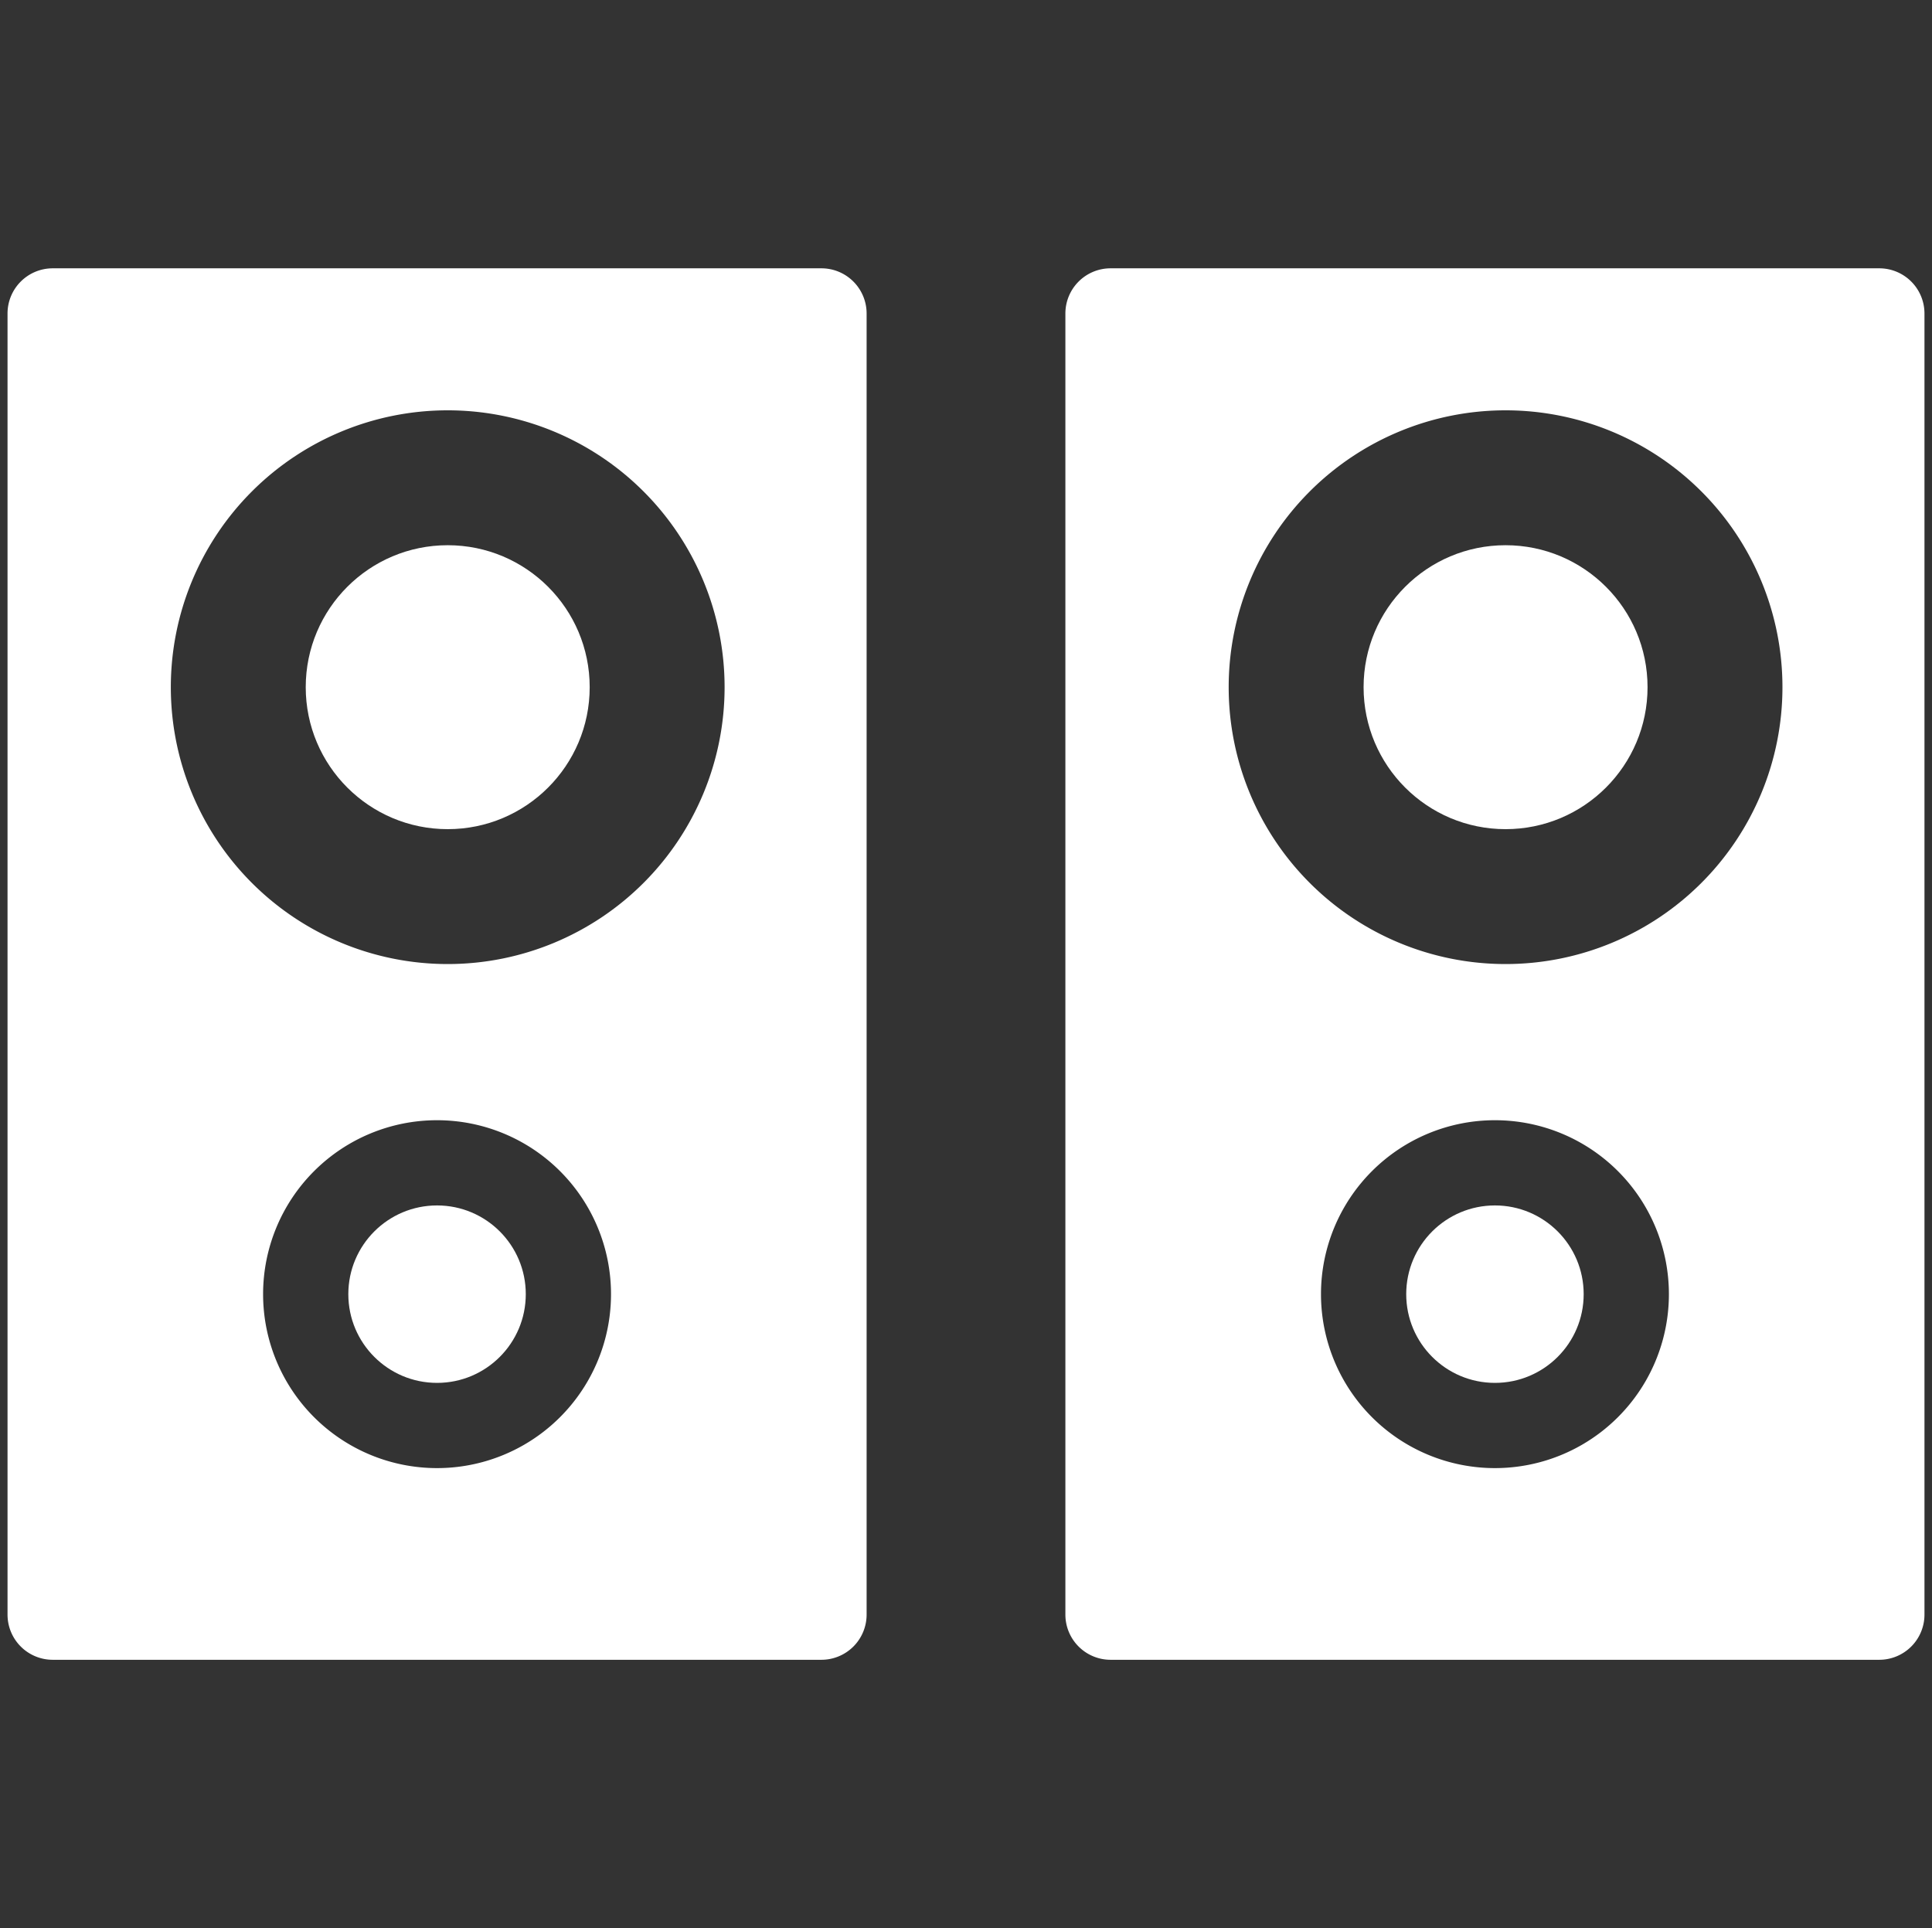
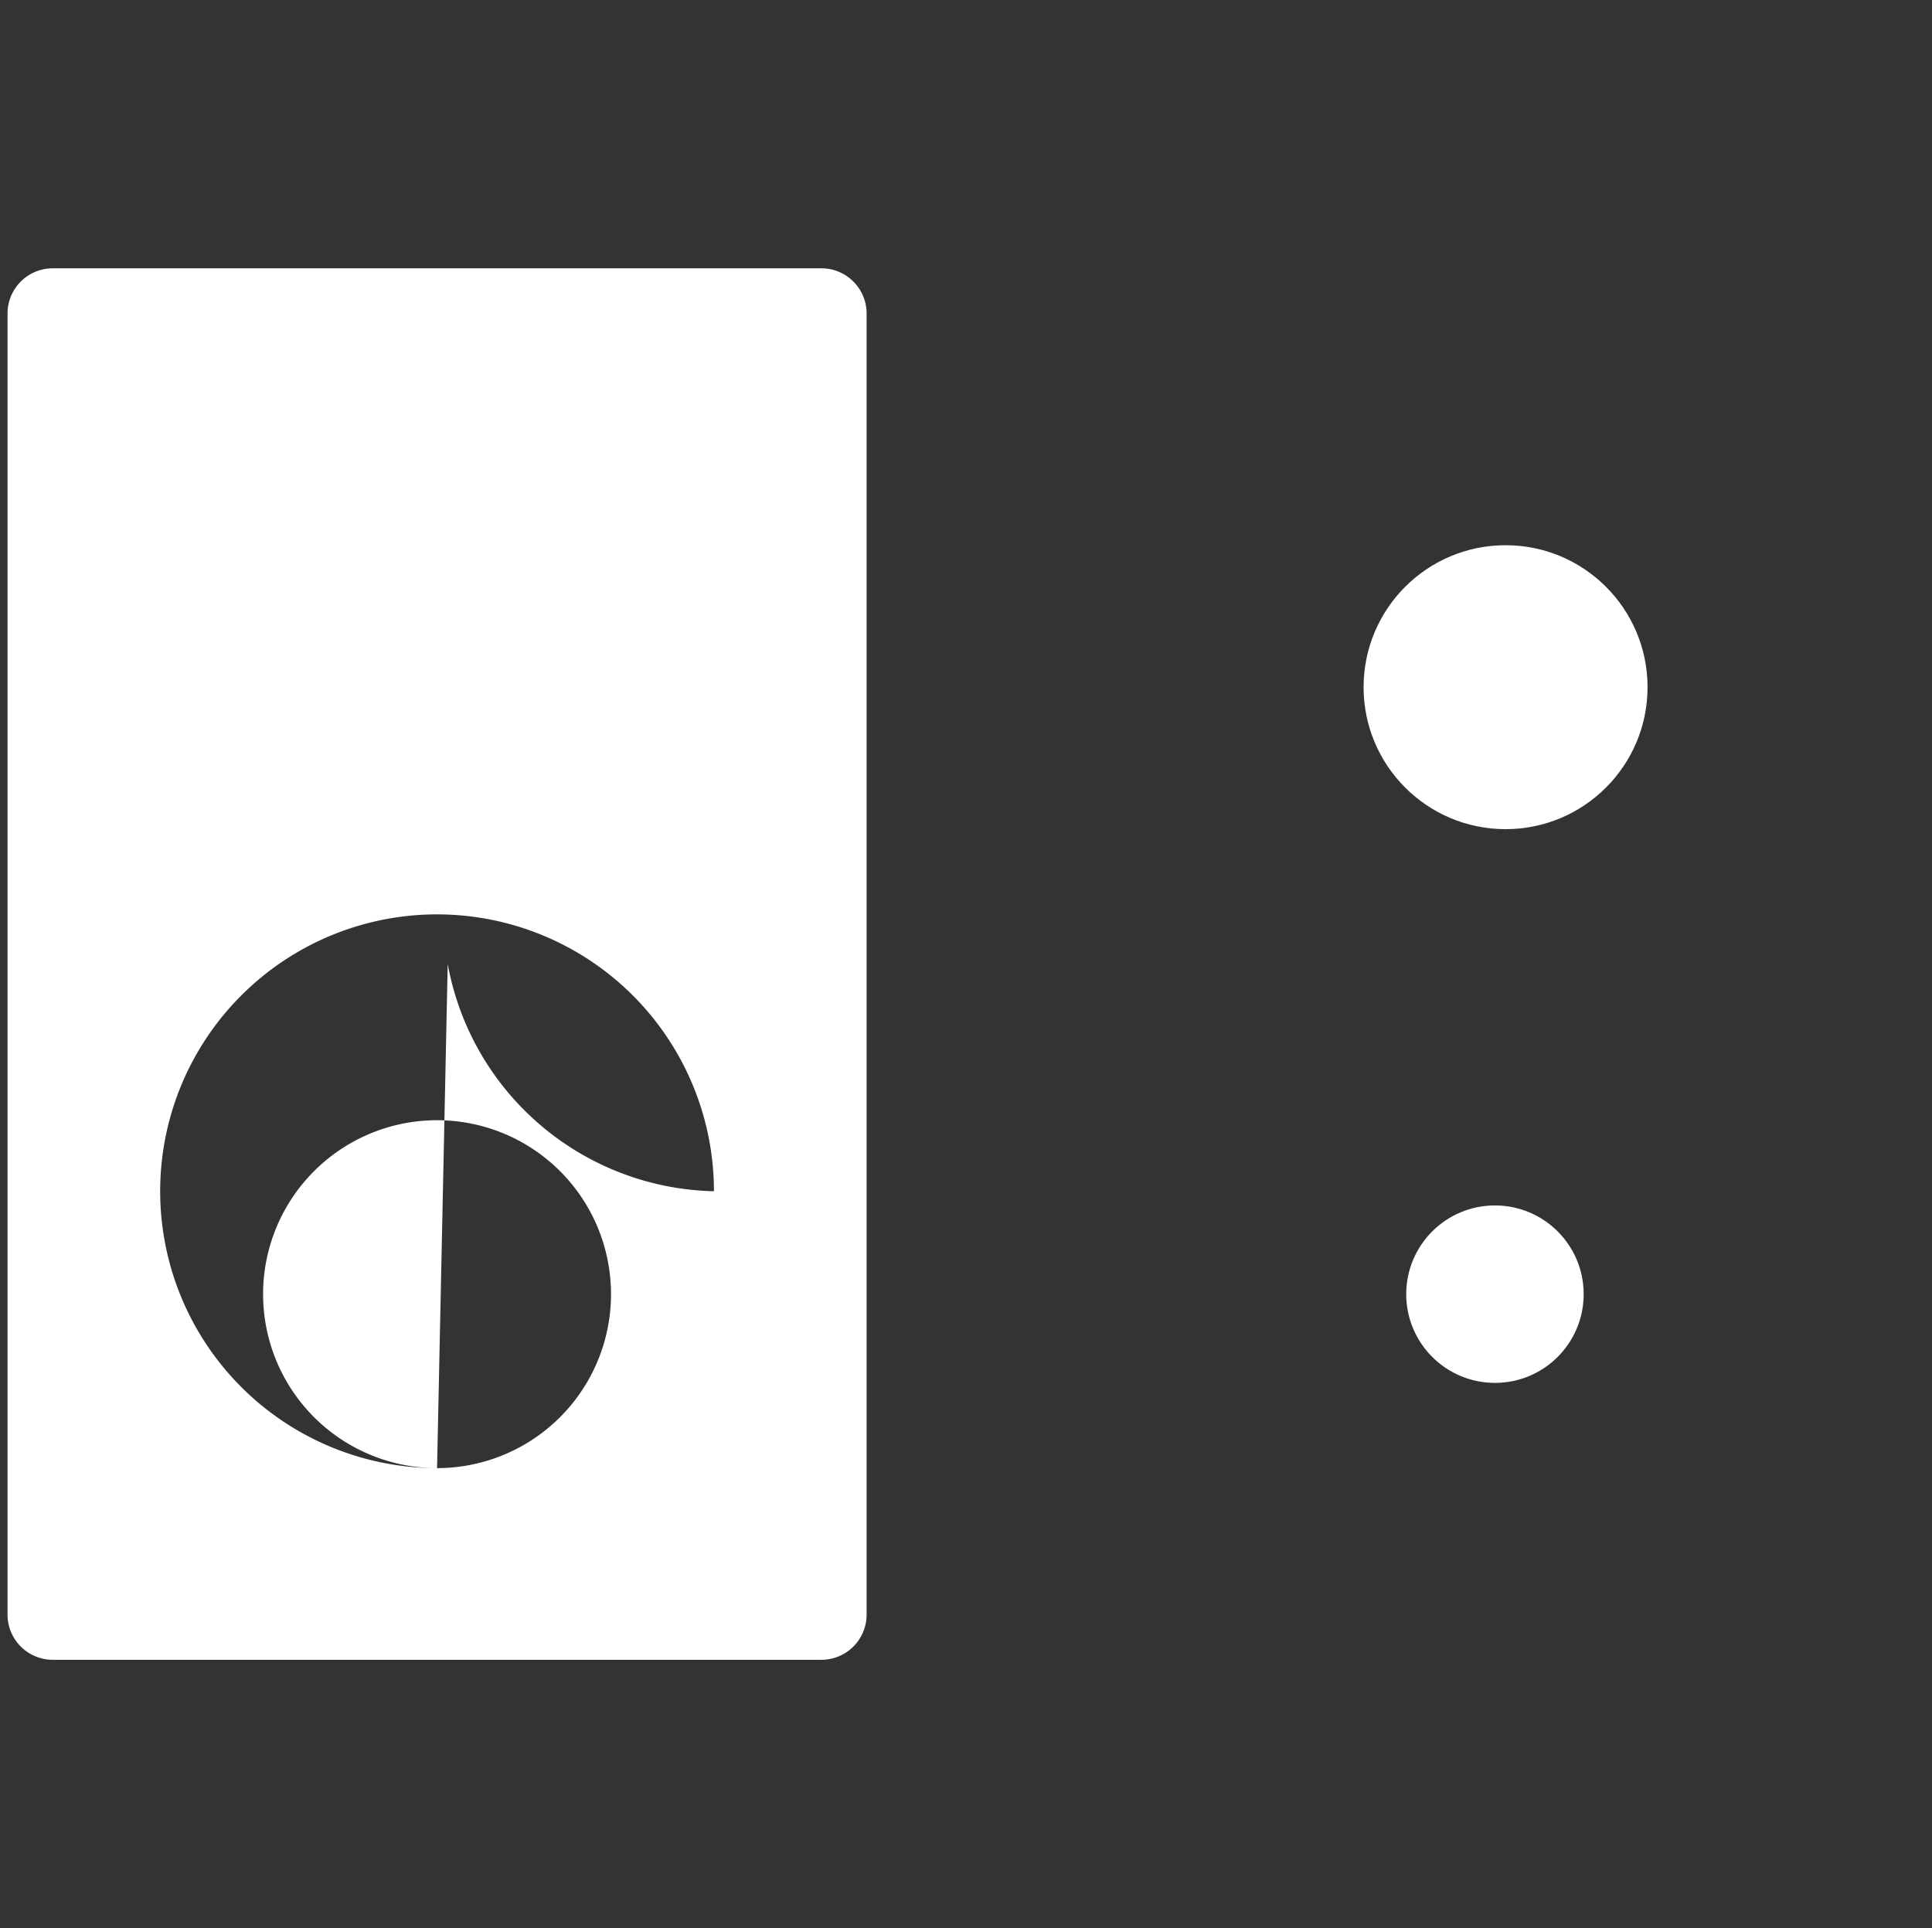
<svg xmlns="http://www.w3.org/2000/svg" id="Layer_1" data-name="Layer 1" viewBox="0 0 513 512">
  <rect x="0" y="0" width="513" height="512" fill="#333333" stroke="none" />
  <defs>
    <style>.cls-1{fill:#fff;}</style>
  </defs>
  <title>ukgc-newicons_ v1.3-white</title>
-   <path class="cls-1" d="M218.11,71.25H14a12,12,0,0,0-12,12v345.5a12,12,0,0,0,12,12H218.11a12,12,0,0,0,12-12V83.25A12,12,0,0,0,218.11,71.25ZM116.05,389.85a46.19,46.19,0,1,1,46.19-46.19A46.19,46.19,0,0,1,116.05,389.85ZM118.88,256a73.52,73.52,0,1,1,73.52-73.52A73.52,73.52,0,0,1,118.88,256Z" />
-   <circle class="cls-1" cx="118.88" cy="182.48" r="37.7" />
-   <circle class="cls-1" cx="116.05" cy="343.66" r="23.56" />
-   <path class="cls-1" d="M499,71.25H294.89a12,12,0,0,0-12,12v345.5a12,12,0,0,0,12,12H499a12,12,0,0,0,12-12V83.25A12,12,0,0,0,499,71.25ZM396.95,389.85a46.19,46.19,0,1,1,46.19-46.19A46.19,46.19,0,0,1,396.95,389.85ZM399.77,256a73.52,73.52,0,1,1,73.52-73.52A73.52,73.52,0,0,1,399.77,256Z" />
+   <path class="cls-1" d="M218.11,71.25H14a12,12,0,0,0-12,12v345.5a12,12,0,0,0,12,12H218.11a12,12,0,0,0,12-12V83.25A12,12,0,0,0,218.11,71.25ZM116.05,389.85a46.19,46.19,0,1,1,46.19-46.19A46.19,46.19,0,0,1,116.05,389.85Za73.52,73.52,0,1,1,73.52-73.52A73.52,73.52,0,0,1,118.88,256Z" />
  <circle class="cls-1" cx="399.77" cy="182.48" r="37.7" />
  <circle class="cls-1" cx="396.95" cy="343.66" r="23.56" />
</svg>